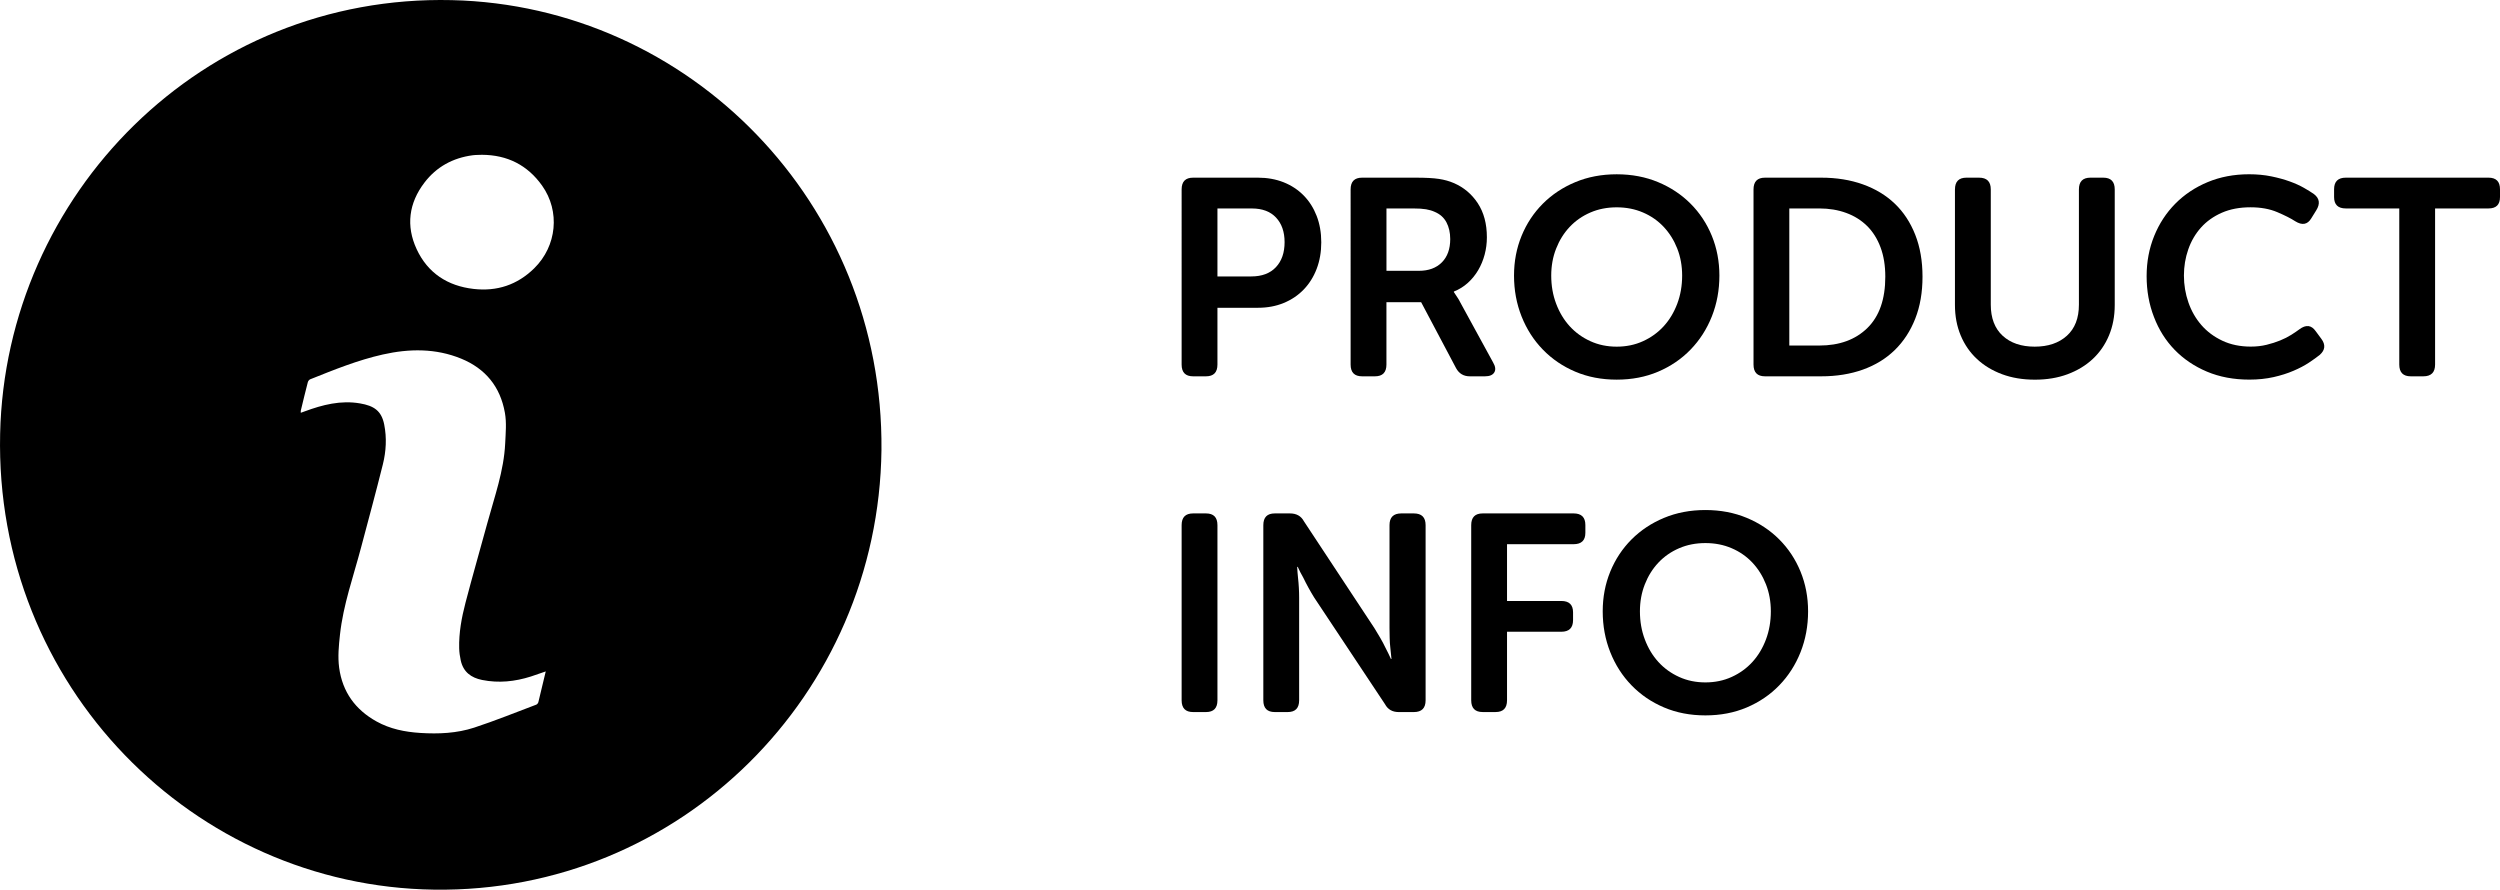
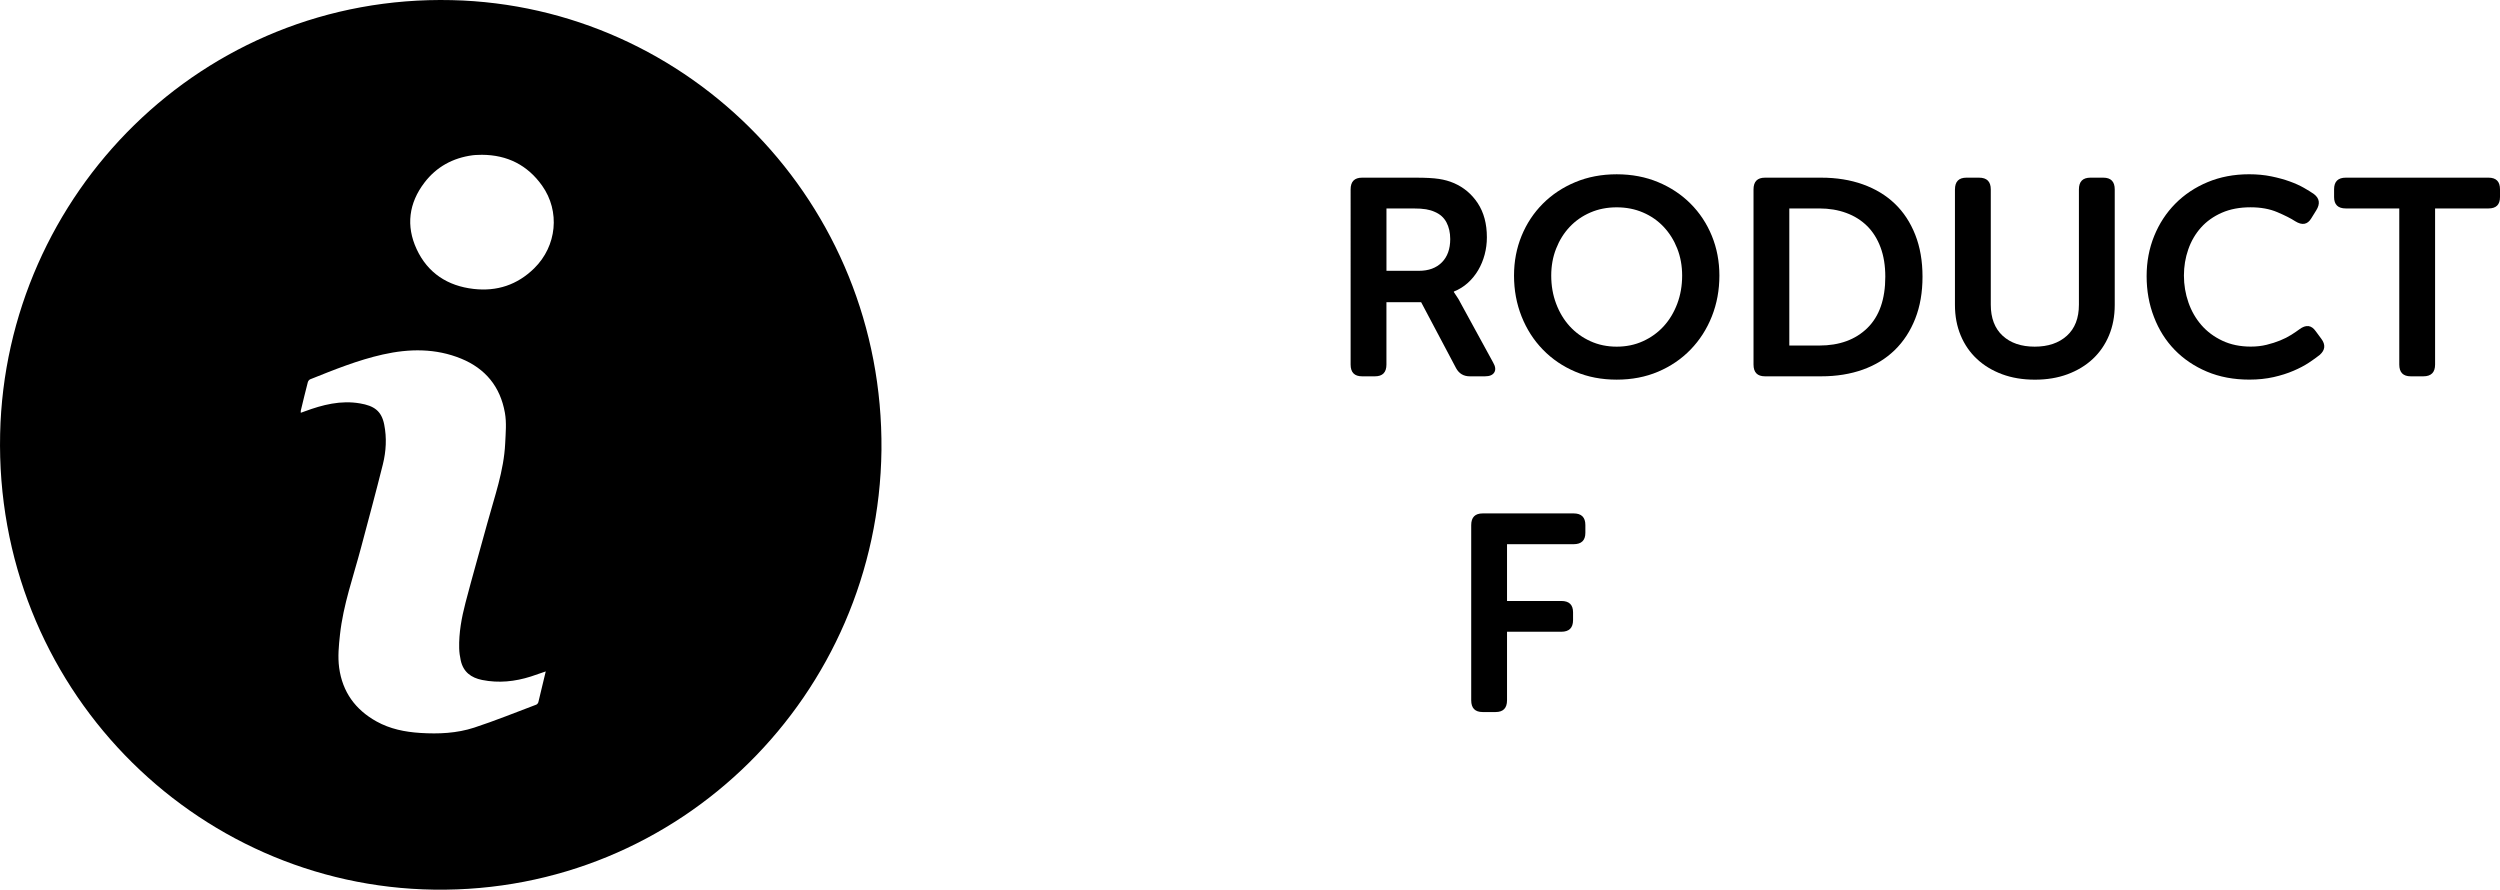
<svg xmlns="http://www.w3.org/2000/svg" version="1.1" x="0px" y="0px" width="98.288px" height="34.979px" viewBox="0 0 98.288 34.979" style="enable-background:new 0 0 98.288 34.979;" xml:space="preserve">
  <defs>
</defs>
  <g>
-     <path d="M46.456,7.447c0-0.309,0.15-0.462,0.451-0.462h2.552c0.367,0,0.702,0.061,1.007,0.181c0.304,0.121,0.566,0.294,0.787,0.518   c0.22,0.224,0.39,0.491,0.511,0.803s0.182,0.658,0.182,1.04c0,0.381-0.061,0.729-0.182,1.045s-0.292,0.586-0.511,0.813   c-0.22,0.228-0.482,0.403-0.787,0.528c-0.305,0.125-0.64,0.187-1.007,0.187h-1.595v2.233c0,0.308-0.15,0.462-0.451,0.462h-0.506   c-0.301,0-0.451-0.154-0.451-0.462V7.447z M49.195,10.868c0.418,0,0.741-0.122,0.968-0.364c0.228-0.243,0.341-0.571,0.341-0.983   c0-0.405-0.112-0.728-0.336-0.967s-0.541-0.358-0.951-0.358h-1.353v2.673H49.195z" />
    <path d="M53.1,7.447c0-0.309,0.15-0.462,0.451-0.462h2.112c0.389,0,0.691,0.016,0.908,0.049s0.409,0.087,0.578,0.16   c0.396,0.168,0.713,0.435,0.951,0.797c0.238,0.363,0.357,0.809,0.357,1.337c0,0.234-0.029,0.462-0.088,0.682   s-0.143,0.424-0.253,0.61c-0.11,0.188-0.246,0.354-0.407,0.501c-0.162,0.146-0.345,0.26-0.55,0.341v0.022l0.066,0.099   c0.022,0.037,0.05,0.079,0.083,0.126c0.033,0.048,0.068,0.108,0.104,0.182l1.287,2.354c0.095,0.161,0.112,0.293,0.049,0.396   c-0.062,0.104-0.185,0.154-0.368,0.154h-0.594c-0.242,0-0.422-0.106-0.539-0.319l-1.375-2.596h-1.364v2.453   c0,0.308-0.15,0.462-0.451,0.462h-0.506c-0.301,0-0.451-0.154-0.451-0.462V7.447z M55.784,10.647c0.381,0,0.682-0.11,0.902-0.331   c0.22-0.221,0.33-0.526,0.33-0.917c0-0.25-0.049-0.47-0.148-0.657c-0.099-0.188-0.255-0.326-0.467-0.415   c-0.096-0.044-0.208-0.077-0.335-0.099c-0.128-0.022-0.299-0.033-0.512-0.033h-1.045v2.452H55.784z" />
    <path d="M59.524,10.835c0-0.558,0.099-1.078,0.297-1.562c0.198-0.483,0.477-0.905,0.836-1.265c0.359-0.359,0.784-0.642,1.276-0.847   c0.491-0.205,1.034-0.309,1.628-0.309c0.594,0,1.137,0.104,1.628,0.309s0.917,0.487,1.276,0.847   c0.359,0.359,0.638,0.781,0.836,1.265c0.198,0.484,0.297,1.005,0.297,1.562c0,0.572-0.099,1.107-0.297,1.606   c-0.198,0.498-0.477,0.933-0.836,1.303c-0.359,0.371-0.785,0.66-1.276,0.869s-1.034,0.313-1.628,0.313   c-0.594,0-1.137-0.104-1.628-0.313c-0.492-0.209-0.917-0.498-1.276-0.869c-0.36-0.37-0.638-0.805-0.836-1.303   C59.623,11.942,59.524,11.407,59.524,10.835z M60.987,10.835c0,0.396,0.064,0.765,0.193,1.105c0.128,0.341,0.306,0.637,0.533,0.886   s0.499,0.445,0.814,0.588c0.315,0.144,0.66,0.215,1.034,0.215s0.719-0.071,1.034-0.215c0.315-0.143,0.586-0.339,0.814-0.588   c0.227-0.249,0.405-0.545,0.533-0.886s0.192-0.71,0.192-1.105c0-0.381-0.064-0.735-0.192-1.062s-0.306-0.61-0.533-0.853   c-0.228-0.242-0.499-0.431-0.814-0.566c-0.315-0.136-0.66-0.203-1.034-0.203s-0.719,0.067-1.034,0.203s-0.586,0.324-0.814,0.566   s-0.405,0.526-0.533,0.853C61.051,10.099,60.987,10.454,60.987,10.835z" />
    <path d="M68.94,7.447c0-0.309,0.15-0.462,0.451-0.462h2.211c0.601,0,1.147,0.088,1.639,0.264c0.491,0.176,0.909,0.429,1.254,0.759   c0.345,0.33,0.612,0.737,0.803,1.221c0.191,0.484,0.286,1.034,0.286,1.65s-0.095,1.166-0.286,1.65   c-0.19,0.483-0.458,0.895-0.803,1.231c-0.345,0.338-0.763,0.594-1.254,0.771c-0.492,0.176-1.038,0.264-1.639,0.264h-2.211   c-0.301,0-0.451-0.154-0.451-0.462V7.447z M71.525,13.585c0.792,0,1.423-0.23,1.892-0.69s0.704-1.132,0.704-2.016   c0-0.435-0.062-0.819-0.187-1.154c-0.125-0.335-0.301-0.615-0.528-0.84c-0.228-0.224-0.5-0.396-0.82-0.513   c-0.319-0.118-0.673-0.177-1.062-0.177h-1.177v5.39H71.525z" />
    <path d="M76.86,7.447c0-0.309,0.15-0.462,0.451-0.462h0.495c0.308,0,0.462,0.153,0.462,0.462v4.531   c0,0.528,0.156,0.936,0.467,1.222s0.731,0.429,1.26,0.429c0.528,0,0.949-0.143,1.265-0.429s0.473-0.693,0.473-1.222V7.447   c0-0.309,0.15-0.462,0.451-0.462h0.506c0.301,0,0.451,0.153,0.451,0.462v4.543c0,0.439-0.076,0.84-0.226,1.198   c-0.15,0.359-0.363,0.668-0.638,0.925s-0.605,0.456-0.99,0.6c-0.385,0.143-0.812,0.214-1.282,0.214   c-0.477,0-0.907-0.071-1.292-0.214c-0.385-0.144-0.715-0.343-0.99-0.6c-0.275-0.257-0.488-0.565-0.638-0.925   c-0.15-0.358-0.226-0.759-0.226-1.198V7.447z" />
    <path d="M84.395,10.856c0-0.564,0.099-1.09,0.297-1.578c0.198-0.487,0.475-0.911,0.831-1.271c0.356-0.359,0.779-0.642,1.271-0.847   s1.034-0.309,1.628-0.309c0.315,0,0.607,0.028,0.875,0.083s0.508,0.121,0.721,0.198c0.212,0.076,0.399,0.161,0.561,0.253   c0.161,0.092,0.293,0.174,0.396,0.247c0.22,0.169,0.249,0.382,0.088,0.638l-0.198,0.319c-0.147,0.242-0.356,0.279-0.627,0.11   c-0.168-0.11-0.403-0.229-0.704-0.357c-0.301-0.129-0.653-0.192-1.056-0.192c-0.425,0-0.801,0.071-1.127,0.214   c-0.327,0.144-0.6,0.338-0.819,0.583c-0.22,0.246-0.387,0.532-0.5,0.858c-0.114,0.326-0.171,0.669-0.171,1.028   c0,0.367,0.059,0.719,0.176,1.056c0.117,0.338,0.288,0.635,0.511,0.892s0.499,0.462,0.825,0.615   c0.326,0.154,0.698,0.231,1.117,0.231c0.22,0,0.427-0.023,0.621-0.071s0.372-0.104,0.534-0.171c0.161-0.065,0.306-0.139,0.435-0.22   c0.128-0.081,0.236-0.154,0.324-0.22c0.257-0.191,0.469-0.165,0.638,0.076l0.22,0.298c0.176,0.234,0.154,0.447-0.066,0.638   c-0.11,0.088-0.251,0.188-0.423,0.303c-0.172,0.113-0.374,0.22-0.605,0.318c-0.231,0.1-0.491,0.182-0.781,0.248   c-0.29,0.065-0.607,0.099-0.952,0.099c-0.616,0-1.171-0.104-1.667-0.313s-0.918-0.495-1.271-0.857   c-0.352-0.363-0.624-0.794-0.814-1.293C84.49,11.964,84.395,11.429,84.395,10.856z" />
    <path d="M94.328,8.195h-2.101c-0.308,0-0.462-0.149-0.462-0.447V7.442c0-0.305,0.154-0.457,0.462-0.457h5.61   c0.3,0,0.451,0.152,0.451,0.457v0.306c0,0.298-0.15,0.447-0.451,0.447h-2.101v6.137c0,0.309-0.154,0.463-0.462,0.463h-0.495   c-0.301,0-0.451-0.154-0.451-0.463V8.195z" />
-     <path d="M46.456,20.647c0-0.309,0.15-0.462,0.451-0.462h0.506c0.301,0,0.451,0.153,0.451,0.462v6.886   c0,0.308-0.15,0.462-0.451,0.462h-0.506c-0.301,0-0.451-0.154-0.451-0.462V20.647z" />
-     <path d="M49.668,20.647c0-0.309,0.15-0.462,0.451-0.462h0.594c0.257,0,0.44,0.103,0.55,0.308l2.772,4.202   c0.073,0.117,0.15,0.245,0.231,0.385s0.15,0.271,0.209,0.396c0.073,0.139,0.143,0.282,0.209,0.429h0.022   c-0.015-0.146-0.029-0.29-0.044-0.429c-0.015-0.125-0.024-0.257-0.027-0.396c-0.004-0.14-0.006-0.268-0.006-0.385v-4.048   c0-0.309,0.154-0.462,0.462-0.462h0.495c0.308,0,0.462,0.153,0.462,0.462v6.886c0,0.308-0.154,0.462-0.462,0.462h-0.594   c-0.25,0-0.429-0.103-0.539-0.308l-2.783-4.191c-0.073-0.117-0.148-0.245-0.225-0.385c-0.077-0.14-0.145-0.271-0.204-0.396   c-0.081-0.139-0.154-0.282-0.22-0.429h-0.022c0.007,0.146,0.018,0.29,0.033,0.429c0.015,0.125,0.025,0.257,0.033,0.396   s0.011,0.268,0.011,0.385v4.037c0,0.308-0.15,0.462-0.451,0.462h-0.506c-0.301,0-0.451-0.154-0.451-0.462V20.647z" />
    <path d="M57.841,20.647c0-0.309,0.15-0.462,0.451-0.462h3.575c0.308,0,0.462,0.152,0.462,0.457v0.306   c0,0.298-0.154,0.447-0.462,0.447h-2.618v2.232h2.134c0.308,0,0.462,0.149,0.462,0.447v0.305c0,0.306-0.154,0.458-0.462,0.458   h-2.134v2.695c0,0.308-0.15,0.462-0.451,0.462h-0.506c-0.301,0-0.451-0.154-0.451-0.462V20.647z" />
-     <path d="M63.011,24.035c0-0.558,0.099-1.078,0.297-1.562c0.198-0.483,0.477-0.905,0.836-1.265c0.359-0.359,0.784-0.642,1.276-0.847   c0.491-0.205,1.034-0.309,1.628-0.309c0.594,0,1.137,0.104,1.628,0.309s0.917,0.487,1.276,0.847s0.638,0.781,0.836,1.265   c0.198,0.484,0.297,1.005,0.297,1.562c0,0.572-0.099,1.107-0.297,1.606c-0.198,0.498-0.477,0.933-0.836,1.303   c-0.359,0.371-0.785,0.66-1.276,0.869s-1.034,0.313-1.628,0.313c-0.594,0-1.137-0.104-1.628-0.313   c-0.492-0.209-0.917-0.498-1.276-0.869c-0.36-0.37-0.638-0.805-0.836-1.303C63.11,25.142,63.011,24.607,63.011,24.035z    M64.474,24.035c0,0.396,0.064,0.765,0.193,1.105c0.128,0.341,0.306,0.637,0.533,0.886s0.499,0.445,0.814,0.588   c0.315,0.144,0.66,0.215,1.034,0.215s0.719-0.071,1.034-0.215c0.315-0.143,0.586-0.339,0.814-0.588   c0.227-0.249,0.405-0.545,0.533-0.886s0.192-0.71,0.192-1.105c0-0.381-0.064-0.735-0.192-1.062s-0.306-0.61-0.533-0.853   c-0.228-0.242-0.499-0.431-0.814-0.566c-0.315-0.136-0.66-0.203-1.034-0.203s-0.719,0.067-1.034,0.203s-0.586,0.324-0.814,0.566   s-0.405,0.526-0.533,0.853C64.538,23.3,64.474,23.654,64.474,24.035z" />
  </g>
  <g>
    <path d="M34.655,17.695c-0.117,9.609-7.912,17.416-17.588,17.282C7.604,34.846-0.217,26.965,0.005,17.055   c0.21-9.41,7.937-17.278,17.756-17.05C27.089,0.221,34.746,7.97,34.655,17.695z M21.456,26.397c-0.206,0.071-0.394,0.139-0.584,0.2   c-0.628,0.2-1.265,0.267-1.917,0.136c-0.435-0.087-0.742-0.316-0.841-0.77c-0.034-0.155-0.057-0.314-0.061-0.473   c-0.016-0.612,0.096-1.21,0.249-1.796c0.272-1.045,0.574-2.082,0.857-3.125c0.281-1.037,0.653-2.054,0.703-3.144   c0.018-0.4,0.059-0.798-0.012-1.198c-0.183-1.032-0.771-1.738-1.719-2.127c-1.002-0.41-2.04-0.396-3.079-0.163   c-0.986,0.221-1.922,0.602-2.858,0.976c-0.041,0.016-0.082,0.072-0.093,0.118c-0.096,0.369-0.185,0.74-0.274,1.11   c-0.006,0.025-0.001,0.053-0.001,0.088c0.06-0.022,0.107-0.038,0.155-0.056c0.703-0.26,1.415-0.443,2.174-0.313   c0.552,0.094,0.844,0.294,0.951,0.833c0.104,0.524,0.074,1.051-0.053,1.562c-0.273,1.098-0.571,2.19-0.861,3.284   c-0.299,1.13-0.697,2.236-0.825,3.409c-0.047,0.433-0.091,0.868-0.033,1.302c0.129,0.955,0.638,1.652,1.467,2.113   c0.536,0.298,1.121,0.415,1.727,0.453c0.716,0.045,1.432,0.014,2.114-0.209c0.824-0.27,1.629-0.597,2.441-0.903   c0.036-0.013,0.073-0.06,0.083-0.098C21.265,27.208,21.358,26.808,21.456,26.397z M18.951,6.086   c-0.119,0.006-0.248,0.002-0.375,0.019c-0.77,0.104-1.413,0.451-1.888,1.073c-0.616,0.806-0.733,1.703-0.307,2.619   c0.437,0.94,1.22,1.446,2.239,1.562c0.917,0.105,1.718-0.157,2.385-0.813c0.887-0.873,1.025-2.238,0.308-3.248   C20.739,6.49,19.945,6.091,18.951,6.086z" />
  </g>
</svg>